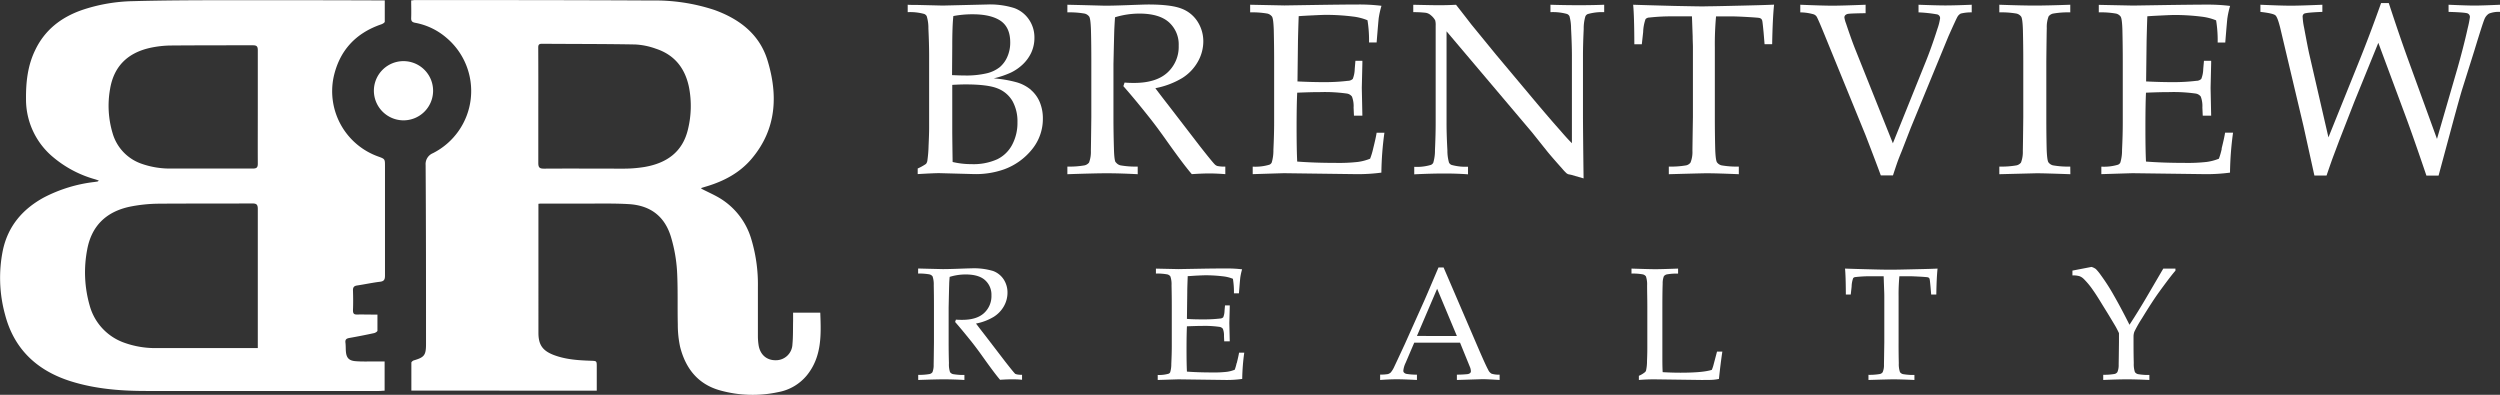
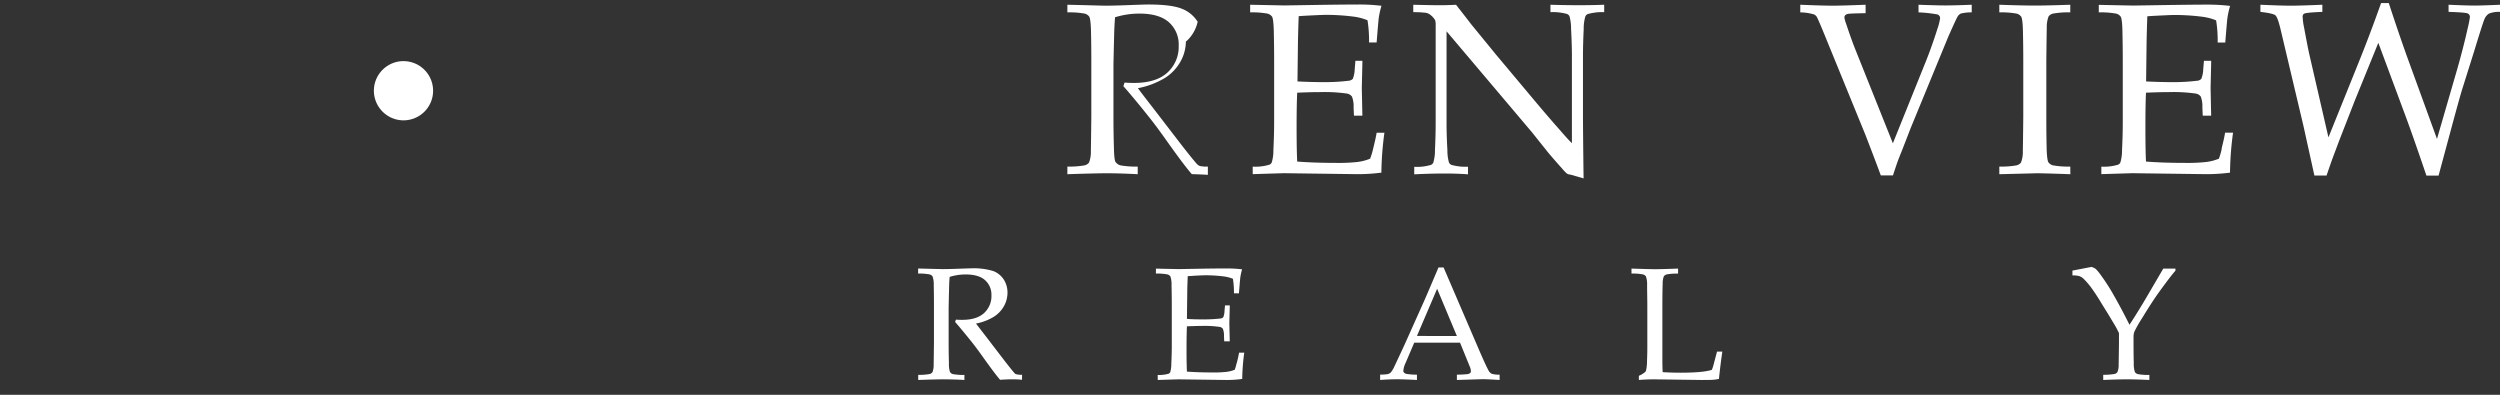
<svg xmlns="http://www.w3.org/2000/svg" viewBox="0 0 822.44 129.88">
  <rect x="0" y="0" width="822.44" height="129.88" fill="#333333" stroke="none" />
  <defs>
    <style>.cls-1{fill:#fff;}</style>
  </defs>
  <g id="Layer_2" data-name="Layer 2">
    <g id="Layer_1-2" data-name="Layer 1">
-       <path class="cls-1" d="M124.17,103.5c0,1.72,0,3.5,0,5.28,0,.3-.7.72-1.13.81q-4,.87-8.15,1.6c-.9.17-1.38.49-1.25,1.52s.07,1.94.15,2.91c.16,2.08,1,3,3.05,3.19s4.46.09,6.69.11c1,0,1.93,0,3,0v9.61c-.63,0-1.19.09-1.76.09-25.56,0-51.11,0-76.67,0-8.42,0-16.81-.66-24.91-3.22-11-3.49-18.58-10.54-21.53-21.91A45.65,45.65,0,0,1,.93,82.38C2.61,74.43,7.38,68.84,14.37,65a48,48,0,0,1,16.76-5.14c.33-.05.67-.09,1-.16.08,0,.15-.11.38-.29-.51-.18-.92-.34-1.35-.46a36.79,36.79,0,0,1-13.67-7.24,24.67,24.67,0,0,1-8.93-19c-.06-5.59.52-11.09,3-16.19C14.74,9.83,20.11,5.69,27,3.29A55.63,55.63,0,0,1,43.84.38C53.59.11,63.36.08,73.12.06c17.16,0,34.31,0,51.46.07h2c0,2.41,0,4.72,0,7,0,.31-.69.72-1.13.87-8.47,2.89-13.8,8.67-15.71,17.41a22.82,22.82,0,0,0,14.69,26.08c2.22.81,2.22.81,2.22,3.21,0,12,0,24,0,36,0,1.34-.37,1.86-1.72,2-2.5.31-5,.85-7.47,1.22-1,.15-1.37.6-1.34,1.63.07,2.18.09,4.37,0,6.55,0,1.26.5,1.41,1.57,1.37C119.76,103.44,121.88,103.5,124.17,103.5Zm-39.36,11v-2c0-14.57,0-29.15,0-43.72,0-1.52-.44-1.86-1.88-1.85-10.2.06-20.41,0-30.61.08a49.83,49.83,0,0,0-9.67,1c-7.72,1.66-12.6,6.32-14,14.28a39.61,39.61,0,0,0,.84,18.18,18,18,0,0,0,11.2,12.21A30.18,30.18,0,0,0,52,114.5H84.81Zm0-79.32c0-6.22,0-12.43,0-18.65,0-1.3-.39-1.64-1.66-1.63-8.94,0-17.88,0-26.81.07a33.6,33.6,0,0,0-7.07.8c-7.24,1.65-11.81,6-13.06,13.51a31.46,31.46,0,0,0,.84,14.56,15,15,0,0,0,9.44,10,28.15,28.15,0,0,0,9.87,1.61c8.93,0,17.87,0,26.81,0,1.3,0,1.65-.4,1.64-1.66C84.78,47.61,84.81,41.39,84.81,35.17Z" />
-       <path class="cls-1" d="M135.33,128.5c0-3.1,0-6.14,0-9.19,0-.26.49-.66.82-.76,3.46-1,4-1.72,4-5.37,0-19.64,0-39.27-.13-58.91a3.87,3.87,0,0,1,2.38-3.87,22.9,22.9,0,0,0,4.43-38,21.87,21.87,0,0,0-10.28-4.91c-1.05-.2-1.32-.63-1.28-1.63.07-1.88,0-3.76,0-5.72.48,0,.8-.12,1.13-.12,26,0,52,0,78,.14A62.3,62.3,0,0,1,235.09,3.3c8.25,3,14.78,8,17.4,16.55,3.5,11.47,3,22.61-5.18,32.33-3.87,4.61-9,7.34-14.66,9.07-.61.18-1.21.36-1.81.56-.07,0-.12.13-.19.22,1.9,1,3.84,1.84,5.68,2.89A23.47,23.47,0,0,1,247.2,78.81a51.33,51.33,0,0,1,2.13,15.53c0,5.44,0,10.89,0,16.33a21.08,21.08,0,0,0,.21,2.75c.47,3.23,2.64,5.14,5.71,5.09a5.43,5.43,0,0,0,5.44-5.22c.24-2.56.16-5.14.22-7.72,0-.87,0-1.73,0-2.71h8.94c.28,7.23.56,14.42-4.36,20.55A15.82,15.82,0,0,1,256,129a39.83,39.83,0,0,1-19-.54c-7.35-2-11.44-7.21-13.25-14.32a34.15,34.15,0,0,1-.77-7.37c-.14-5.92.08-11.86-.26-17.78a49.4,49.4,0,0,0-1.89-10.71c-2-7-6.73-10.7-14-11.13-4.45-.27-8.93-.16-13.4-.18-5,0-10,0-15,0-.37,0-.75,0-1.3.08V109.5c0,3.91,1.36,5.86,5,7.27,4,1.52,8.14,1.77,12.32,1.91,1.86.07,1.87.06,1.87,2v7.84Zm41.76-93.66h0c0,6.27,0,12.54,0,18.8,0,1.54.5,1.85,1.91,1.84,8.7-.06,17.4,0,26.09,0a42.53,42.53,0,0,0,7-.56c7.11-1.24,12.37-4.79,14.19-12.19a32.41,32.41,0,0,0,.39-14C225.37,22.38,221.86,18,215.7,16A23.37,23.37,0,0,0,209,14.63c-10.25-.19-20.5-.15-30.75-.23-1.19,0-1.19.64-1.18,1.49Q177.11,25.35,177.09,34.84Z" />
      <path class="cls-1" d="M123,29.69a9.74,9.74,0,1,1,9.58,9.9A9.77,9.77,0,0,1,123,29.69Z" />
      <path class="cls-1" d="M706.2,97.71q-2.9,4.94-5.65,9.13-2.73-5.45-5.15-9.67a65.16,65.16,0,0,0-4.28-6.67,15.13,15.13,0,0,0-1.64-2,4.59,4.59,0,0,0-1.43-.69l-6.27,1.21v1.58a7.63,7.63,0,0,1,2.3.25,4,4,0,0,1,1.42.91,25.54,25.54,0,0,1,3.15,3.84c.66.92,1.67,2.49,3,4.69l1.72,2.78c1.53,2.52,2.41,4,2.66,4.43.34.62.7,1.32,1.06,2.09v3c-.05,4.52-.09,7-.1,7.33a5.83,5.83,0,0,1-.42,2.49,1.56,1.56,0,0,1-.91.61,19.8,19.8,0,0,1-3.75.27V125q4.88-.21,7.84-.21t7.34.21v-1.65a19.66,19.66,0,0,1-3.76-.27,1.73,1.73,0,0,1-1-.68,8.21,8.21,0,0,1-.37-2.92c-.06-2.21-.08-4.49-.08-6.83v-2a4.6,4.6,0,0,1,.28-1.53,40,40,0,0,1,2.5-4.4q3.54-5.79,5.76-8.83,3.82-5.26,5.25-6.84v-.69h-4Z" />
-       <path class="cls-1" d="M622.44,88.72c-1.09,0-3.28,0-6.56-.1-4-.1-7-.19-8.91-.26q.24,2.37.27,8.53h1.61l.29-2.6a8.54,8.54,0,0,1,.52-2.81,1.13,1.13,0,0,1,.8-.34,43.73,43.73,0,0,1,5.34-.26h3.88l.15,4.36q.06,1.29.06,2.37v15q-.1,6.78-.11,7.33a5.83,5.83,0,0,1-.42,2.49,1.5,1.5,0,0,1-.91.61,19.9,19.9,0,0,1-3.77.27V125c4.74-.14,7.44-.21,8.12-.21q2.36,0,7,.21v-1.65a19.85,19.85,0,0,1-3.76-.27,1.71,1.71,0,0,1-1-.68,8.11,8.11,0,0,1-.38-2.92q-.08-3.31-.07-6.83V97.56a65.41,65.41,0,0,1,.26-6.68h3.17c.87,0,2.05.05,3.54.13s2.36.16,2.6.21a.91.91,0,0,1,.43.21.79.79,0,0,1,.22.44c.06.2.15,1,.29,2.55l.21,2.47H637c.06-3.76.2-6.61.41-8.53-1.42.07-3.69.14-6.79.2q-6.43.16-8.2.16" />
      <path class="cls-1" d="M563.74,119.9a10.88,10.88,0,0,1-.6,1.78q-2.94.93-10.28.93-2.91,0-5.88-.18c-.07-1.14-.1-2.61-.1-4.41V100.7c0-4.53.08-7,.1-7.32a6.47,6.47,0,0,1,.39-2.5,1.76,1.76,0,0,1,.92-.6,18.17,18.17,0,0,1,3.76-.27V88.36c-3.87.14-6.35.2-7.47.2s-3.62-.06-7.86-.2V90a18,18,0,0,1,3.76.27,1.78,1.78,0,0,1,1,.67,8.21,8.21,0,0,1,.38,2.9c0,2.23.07,4.52.07,6.85v13.87c0,.44,0,1.85-.1,4.2a14.35,14.35,0,0,1-.31,3.09,1.17,1.17,0,0,1-.37.59,8.1,8.1,0,0,1-2,1.19V125c1.71-.14,3.41-.21,5.07-.21l15.41.21c1.87,0,3.26,0,4.16-.08a14.94,14.94,0,0,0,1.7-.26q.54-5.17,1.12-9h-1.75Z" />
      <path class="cls-1" d="M466.14,110.52,472.78,95l6.5,15.54Zm23.48,11.21q-.89-1.59-3.59-7.88L474.91,88h-1.69q-3.5,8.27-4.56,10.67l-6.51,14.53c-1.94,4.19-3.07,6.61-3.38,7.24a8.69,8.69,0,0,1-1.23,2.08,2.5,2.5,0,0,1-.94.54,13.67,13.67,0,0,1-2.57.17V125c2-.15,3.84-.23,5.52-.23,1.46,0,3.65.08,6.59.23v-1.75a19.35,19.35,0,0,1-3.38-.24,1.51,1.51,0,0,1-.89-.46.84.84,0,0,1-.21-.59,7.55,7.55,0,0,1,.76-2.6l2.83-6.63h15.07l3.21,7.89a4.18,4.18,0,0,1,.36,1.47.84.84,0,0,1-.22.6,1.57,1.57,0,0,1-.84.38,32.17,32.17,0,0,1-3.55.18V125l8.38-.26c1.08,0,3,.09,5.68.26v-1.75a7.78,7.78,0,0,1-2.64-.31,2.66,2.66,0,0,1-1.08-1.19" />
      <path class="cls-1" d="M406.82,119.46a15.62,15.62,0,0,1-.62,2.17,10.64,10.64,0,0,1-2.61.69,36.13,36.13,0,0,1-4.71.21c-3.1,0-5.91-.09-8.41-.28-.08-1.65-.13-4.07-.13-7.24,0-3.39.05-5.94.13-7.66,2.14-.08,3.79-.13,4.95-.13a34.79,34.79,0,0,1,5.75.31,1.69,1.69,0,0,1,1.13.65,5.87,5.87,0,0,1,.36,2.37l.08,1.75h1.82l-.14-6,.14-5.35v-.49H403l-.16,1.8a5.94,5.94,0,0,1-.42,2.11,1.55,1.55,0,0,1-1.06.42,44,44,0,0,1-5.29.28c-1.7,0-3.57,0-5.6-.16l.11-8.71c0-1.66.09-3.45.15-5.36.63,0,1.66-.11,3.1-.18s2.37-.1,2.79-.1a47.64,47.64,0,0,1,5.83.36,11.93,11.93,0,0,1,3.15.8,27.32,27.32,0,0,1,.34,4.79h1.64c.27-3.42.43-5.2.47-5.36a19,19,0,0,1,.57-2.55,39.55,39.55,0,0,0-4.87-.28c-1.7,0-4.44,0-8.2.07l-7.86.14-7.42-.16V90a18.09,18.09,0,0,1,3.76.27,1.76,1.76,0,0,1,1,.67,8,8,0,0,1,.38,2.9c.05,2.23.08,4.52.08,6.85v13.17q0,2.47-.16,5.88a9.15,9.15,0,0,1-.36,2.7,1,1,0,0,1-.52.5,11.08,11.08,0,0,1-3.59.41V125l6.81-.21,15.55.21a36.62,36.62,0,0,0,5.44-.34,69.33,69.33,0,0,1,.67-8.63h-1.71c-.12.78-.38,1.93-.76,3.45" />
      <path class="cls-1" d="M334,123q-.48-.42-3.28-4l-6.56-8.56c-1.62-2.08-2.64-3.42-3.08-4a17.67,17.67,0,0,0,5.8-2.19,9.85,9.85,0,0,0,3.4-3.55,9,9,0,0,0,1.16-4.31A7.9,7.9,0,0,0,330.24,92a7.13,7.13,0,0,0-3.53-2.85,22,22,0,0,0-7.25-.87q-.66,0-4.71.15c-2.09.07-3.62.1-4.61.1l-5-.12-3.1-.08V90a18,18,0,0,1,3.76.27,1.78,1.78,0,0,1,1,.67,8.21,8.21,0,0,1,.38,2.9c.05,2.23.07,4.52.07,6.85v11.93q-.08,6.78-.1,7.33a6.37,6.37,0,0,1-.39,2.49,1.68,1.68,0,0,1-.94.61,19.8,19.8,0,0,1-3.75.27V125c3.94-.14,6.75-.21,8.41-.21q3.1,0,6.79.21v-1.65a19.75,19.75,0,0,1-3.74-.27,1.69,1.69,0,0,1-1-.68,8.16,8.16,0,0,1-.35-2.92q-.1-3.31-.1-6.83V101.19q.15-7.14.18-7.5c0-.81.08-1.67.15-2.6a17.8,17.8,0,0,1,5.26-.8c2.85,0,5,.62,6.38,1.87a6.38,6.38,0,0,1,2.11,5,7.53,7.53,0,0,1-2.45,5.85c-1.63,1.48-4,2.21-7.18,2.21-.47,0-1.16,0-2.06-.07l-.26.77c1.65,1.87,3.38,4,5.21,6.26,1.12,1.4,2.43,3.13,3.9,5.21q4,5.61,5.68,7.55c1.49-.1,2.75-.15,3.77-.15s2.14,0,3.46.15v-1.65a6.78,6.78,0,0,1-1.72-.13Z" />
      <path class="cls-1" d="M814,1.83q-2.37,0-8.48-.27V3.91c3.75.11,5.86.28,6.32.53a1.26,1.26,0,0,1,.7,1.2,32.3,32.3,0,0,1-.71,3.57c-1,4.53-2.15,8.88-3.33,13.07L801.71,45.7,792.4,20.12q-2.91-8-6.55-19.11h-2.53q-3.74,10.54-7.57,20L766,45.19,759.74,18q-.45-1.89-1.75-8.91a21.06,21.06,0,0,1-.47-3.49A1.11,1.11,0,0,1,758,4.5q.75-.39,6-.59V1.56c-4.84.2-8.27.31-10.31.31-2.27,0-5.63-.11-10.07-.31V3.91c2.78.32,4.41.69,4.92,1.12s1,1.78,1.58,4.06l7.65,32.29,3.61,16.37h4Q767,53,767.76,51t1.76-4.69l5-12.83,7.89-19.39,9,24.21q2.43,6.53,6.82,19.47h4l5.12-19c1.27-4.63,2.1-7.59,2.49-8.9L814,16.66q2.74-9,3.33-10.36a3.81,3.81,0,0,1,1.51-1.84,8.89,8.89,0,0,1,3.65-.55V1.56q-6,.27-8.49.27" />
      <path class="cls-1" d="M730.91,48.92a22.62,22.62,0,0,1-.95,3.29,16.67,16.67,0,0,1-4,1.06,55.87,55.87,0,0,1-7.17.32q-7.1,0-12.81-.44-.19-3.76-.19-11c0-5.16.06-9,.19-11.66q4.88-.2,7.53-.19a52.43,52.43,0,0,1,8.76.47,2.6,2.6,0,0,1,1.73,1,9,9,0,0,1,.53,3.61l.12,2.67h2.77l-.19-9.14.19-8.16V20h-2.37l-.24,2.74a9.23,9.23,0,0,1-.64,3.22,2.32,2.32,0,0,1-1.62.63,63.41,63.41,0,0,1-8,.43q-3.9,0-8.53-.23l.16-13.27c.06-2.53.13-5.25.24-8.16q1.43-.12,4.71-.27c2.2-.11,3.61-.16,4.25-.16a71.64,71.64,0,0,1,8.88.55,18.19,18.19,0,0,1,4.79,1.22,41.27,41.27,0,0,1,.51,7.3h2.5q.63-7.82.72-8.17a28.21,28.21,0,0,1,.87-3.88,60.08,60.08,0,0,0-7.41-.43q-3.88,0-12.49.12l-12,.19-11.3-.23V4.07a28.54,28.54,0,0,1,5.73.41,2.64,2.64,0,0,1,1.47,1c.3.46.5,1.93.57,4.41q.12,5.1.12,10.44v20c0,2.51-.07,5.49-.24,9a13.75,13.75,0,0,1-.55,4.12,1.44,1.44,0,0,1-.79.74,16,16,0,0,1-5.47.63v2.47c6.58-.2,10-.31,10.38-.31l23.66.31a58.83,58.83,0,0,0,8.29-.5,104.89,104.89,0,0,1,1-13.15h-2.62q-.27,1.77-1.15,5.26" />
      <path class="cls-1" d="M681.07,54.8a28.49,28.49,0,0,1-5.72-.41,2.62,2.62,0,0,1-1.47-1c-.31-.47-.5-2-.58-4.43-.08-3.38-.11-6.84-.11-10.4V20.35c.07-6.9.13-10.62.15-11.14a9.81,9.81,0,0,1,.6-3.81,2.58,2.58,0,0,1,1.41-.92,28.49,28.49,0,0,1,5.72-.41V1.56q-7.7.27-11.65.27-4.12,0-11.69-.27V4.07a28.49,28.49,0,0,1,5.72.41,2.68,2.68,0,0,1,1.47,1c.3.46.5,1.93.57,4.41q.12,5.1.12,10.44V38.52c-.07,6.88-.13,10.59-.15,11.14a9.81,9.81,0,0,1-.6,3.81,2.61,2.61,0,0,1-1.42.92,28.78,28.78,0,0,1-5.71.41v2.51L670,57c1.77,0,5.47.11,11.1.31Z" />
      <path class="cls-1" d="M631.15,1.56V4.07a44.52,44.52,0,0,1,6.1.66,1.25,1.25,0,0,1,1,1.26,17.65,17.65,0,0,1-.87,3.45c-1.37,4.34-2.82,8.36-4.32,12l-10.35,25.7-12.4-31q-1.27-3.18-3-8.39a9.57,9.57,0,0,1-.55-2,1.11,1.11,0,0,1,.3-.76,1.78,1.78,0,0,1,1.07-.45c.51-.08,2.38-.15,5.61-.2V1.56c-5.13.2-8.76.31-10.9.31s-5.8-.11-10.59-.31V4.07a16.55,16.55,0,0,1,4.36.63,2,2,0,0,1,1,.74q.51.83,2.65,6.08l13.48,33q3.76,9.76,5,13.19h4c.48-1.49.92-2.8,1.31-3.93s.91-2.46,1.55-4l3-7.73L641,11.92q2.58-5.77,2.94-6.36a2.7,2.7,0,0,1,1.11-1.1,14.42,14.42,0,0,1,3.6-.39V1.56q-5.42.22-8.52.23c-2,0-5-.08-9-.23" />
-       <path class="cls-1" d="M560.83,2.11c-1.66,0-5-.06-10-.16q-9.24-.24-13.56-.39.36,3.6.39,13h2.46l.44-4a14,14,0,0,1,.79-4.28,1.77,1.77,0,0,1,1.23-.51,66.54,66.54,0,0,1,8.13-.39h5.9l.24,6.63c0,1.31.08,2.51.08,3.61V38.52q-.16,10.32-.16,11.14a9.25,9.25,0,0,1-.63,3.81,2.41,2.41,0,0,1-1.39.92,29.07,29.07,0,0,1-5.75.41v2.51q10.82-.3,12.37-.31c2.37,0,5.93.11,10.66.31V54.8a28.63,28.63,0,0,1-5.73-.41,2.63,2.63,0,0,1-1.46-1c-.31-.47-.5-2-.58-4.43-.08-3.38-.12-6.84-.12-10.4v-23a100.24,100.24,0,0,1,.4-10.17h4.83c1.32,0,3.12.07,5.39.2s3.6.23,4,.31a1.57,1.57,0,0,1,.65.31,1.45,1.45,0,0,1,.34.67c.08.32.22,1.61.44,3.89l.31,3.76H583c.1-5.72.32-10.06.63-13-2.17.1-5.61.2-10.34.31q-9.8.24-12.49.24" />
      <path class="cls-1" d="M510.06,1.56V4a17.33,17.33,0,0,1,5.43.59,1.59,1.59,0,0,1,.83.74,15,15,0,0,1,.52,4c.18,3.46.28,6.47.28,9V47.11q-1.51-1.48-3.73-4.08-3.5-3.91-9.24-10.75L492.18,18,484,8q-1.59-2.09-5-6.43c-1.9.1-3.81.15-5.74.15-1.14,0-3.91-.05-8.33-.15V4a34.16,34.16,0,0,1,4.15.21,3.39,3.39,0,0,1,1.64.81,5.57,5.57,0,0,1,1.43,1.69,5.81,5.81,0,0,1,.15,1.68v32c0,2.51-.07,5.49-.23,9a14.11,14.11,0,0,1-.55,4.12,1.49,1.49,0,0,1-.8.74,16,16,0,0,1-5.47.63v2.47q5.39-.27,10-.27,4.2,0,7.69.27V54.84a17,17,0,0,1-5.43-.59,1.58,1.58,0,0,1-.83-.78,14.37,14.37,0,0,1-.52-4q-.29-5.22-.28-9.07V10.3L504,43.54l5.11,6.4q1.54,1.88,4.84,5.57a14.23,14.23,0,0,0,1.5,1.57l.43.23,1,.2,4.08,1.18q-.2-15.66-.2-21.39V18.43q0-3.73.24-8.91a13.78,13.78,0,0,1,.55-4.12,1.46,1.46,0,0,1,.8-.78A17.33,17.33,0,0,1,527.74,4V1.56c-2.46.1-5.19.15-8.21.15-3.2,0-6.35-.05-9.47-.15" />
      <path class="cls-1" d="M455.5,43.66h-2.62c-.18,1.18-.57,2.93-1.15,5.26a22.62,22.62,0,0,1-1,3.29,16.93,16.93,0,0,1-4,1.06,56,56,0,0,1-7.18.32q-7.09,0-12.8-.44-.19-3.76-.2-11c0-5.16.07-9,.2-11.66q4.88-.2,7.53-.19a52.6,52.6,0,0,1,8.76.47,2.55,2.55,0,0,1,1.72,1,8.71,8.71,0,0,1,.54,3.61l.12,2.67h2.77l-.19-9.14.19-8.16V20H445.9l-.23,2.74a9.23,9.23,0,0,1-.64,3.22,2.37,2.37,0,0,1-1.62.63,63.58,63.58,0,0,1-8.05.43q-3.89,0-8.52-.23L427,13.48q.08-3.8.24-8.16,1.42-.12,4.71-.27c2.2-.11,3.61-.16,4.24-.16a71.52,71.52,0,0,1,8.88.55,18.26,18.26,0,0,1,4.8,1.22,41.27,41.27,0,0,1,.51,7.3h2.5q.63-7.82.71-8.17a30,30,0,0,1,.88-3.88,60.13,60.13,0,0,0-7.42-.43q-3.89,0-12.48.12l-12,.19-11.3-.23V4.07a28.54,28.54,0,0,1,5.73.41,2.72,2.72,0,0,1,1.47,1q.45.69.57,4.41.12,5.1.12,10.44v20q0,3.76-.24,9a13.75,13.75,0,0,1-.55,4.12,1.47,1.47,0,0,1-.79.74,16.08,16.08,0,0,1-5.47.63v2.47c6.57-.2,10-.31,10.38-.31l23.66.31a58.93,58.93,0,0,0,8.29-.5,104.89,104.89,0,0,1,1-13.15" />
-       <path class="cls-1" d="M367,53.35c-.3-.47-.48-2-.54-4.43-.1-3.38-.16-6.84-.16-10.4V21.1c.16-7.25.26-11,.28-11.42.06-1.23.13-2.55.24-4a27.29,27.29,0,0,1,8-1.21q6.5,0,9.71,2.84A9.75,9.75,0,0,1,387.76,15a11.45,11.45,0,0,1-3.73,8.9q-3.72,3.38-10.94,3.38c-.71,0-1.76,0-3.13-.12l-.4,1.18q3.76,4.28,7.93,9.53,2.58,3.18,5.95,7.93,6.06,8.55,8.64,11.49c2.27-.15,4.18-.23,5.74-.23s3.27.08,5.28.23V54.8a10.81,10.81,0,0,1-2.62-.19,2.32,2.32,0,0,1-.71-.4c-.48-.41-2.14-2.44-5-6.08l-10-13q-3.69-4.74-4.68-6.12a27,27,0,0,0,8.82-3.33,15,15,0,0,0,5.17-5.41,13.55,13.55,0,0,0,1.78-6.56A12,12,0,0,0,394,7.15a10.76,10.76,0,0,0-5.37-4.34q-3.47-1.34-11-1.33-1,0-7.17.23-4.75.17-7,.16l-7.61-.2-4.71-.11V4.07a28.49,28.49,0,0,1,5.72.41,2.64,2.64,0,0,1,1.47,1q.45.69.57,4.41c.09,3.4.12,6.88.12,10.44V38.52q-.12,10.32-.15,11.14a9.81,9.81,0,0,1-.6,3.81,2.64,2.64,0,0,1-1.43.92,28.56,28.56,0,0,1-5.7.41v2.51q9-.3,12.8-.31c3.14,0,6.59.11,10.34.31V54.8a28.7,28.7,0,0,1-5.71-.41,2.65,2.65,0,0,1-1.48-1" />
-       <path class="cls-1" d="M333,47.58a11,11,0,0,1-4.92,4.81A19.08,19.08,0,0,1,319.64,54a27,27,0,0,1-6.25-.71c-.08-5.54-.12-9-.12-10.48V27.92c1.77-.1,3.22-.15,4.36-.15q7.39,0,10.62,1.35a9.8,9.8,0,0,1,4.85,4.16,13.77,13.77,0,0,1,1.62,6.93A15.34,15.34,0,0,1,333,47.58M313.27,15.35c0-4.55.12-7.9.36-10.07A33.38,33.38,0,0,1,320,4.7q6,0,9.2,2.17c2.09,1.45,3.14,3.8,3.14,7.07a11.44,11.44,0,0,1-1,4.85,9.35,9.35,0,0,1-2.43,3.29,11.09,11.09,0,0,1-4.14,2,29.46,29.46,0,0,1-7.57.75c-1.14,0-2.45-.05-4-.12Zm25.91,14.22a12.73,12.73,0,0,0-4.78-2.51,40,40,0,0,0-7.49-1.28,29.82,29.82,0,0,0,5.65-1.9,15.26,15.26,0,0,0,3.92-2.71,12.72,12.72,0,0,0,2.82-3.94,11.55,11.55,0,0,0,1-4.85,10.34,10.34,0,0,0-1.76-5.9,9.9,9.9,0,0,0-4.89-3.83,26.61,26.61,0,0,0-8.92-1.17l-14.59.35-8.24-.2c-1.32,0-2.42,0-3.29-.07V4a17.33,17.33,0,0,1,5.43.59,1.62,1.62,0,0,1,.83.74,13.07,13.07,0,0,1,.55,4q.24,5.19.24,9V42.09q0,2-.18,5.83a40.19,40.19,0,0,1-.41,5,2.21,2.21,0,0,1-.44,1,16.62,16.62,0,0,1-2.73,1.51v1.84c3.49-.2,5.85-.31,7.09-.31l11.5.31a27.83,27.83,0,0,0,9.86-1.57,20.92,20.92,0,0,0,9.14-6.54A15.82,15.82,0,0,0,343.08,39a13.88,13.88,0,0,0-1-5.34,10.76,10.76,0,0,0-2.91-4.06" />
+       <path class="cls-1" d="M367,53.35c-.3-.47-.48-2-.54-4.43-.1-3.38-.16-6.84-.16-10.4V21.1c.16-7.25.26-11,.28-11.42.06-1.23.13-2.55.24-4a27.29,27.29,0,0,1,8-1.21q6.5,0,9.71,2.84A9.75,9.75,0,0,1,387.76,15a11.45,11.45,0,0,1-3.73,8.9q-3.72,3.38-10.94,3.38c-.71,0-1.76,0-3.13-.12l-.4,1.18q3.76,4.28,7.93,9.53,2.58,3.18,5.95,7.93,6.06,8.55,8.64,11.49s3.27.08,5.28.23V54.8a10.81,10.81,0,0,1-2.62-.19,2.32,2.32,0,0,1-.71-.4c-.48-.41-2.14-2.44-5-6.08l-10-13q-3.69-4.74-4.68-6.12a27,27,0,0,0,8.82-3.33,15,15,0,0,0,5.17-5.41,13.55,13.55,0,0,0,1.78-6.56A12,12,0,0,0,394,7.15a10.76,10.76,0,0,0-5.37-4.34q-3.47-1.34-11-1.33-1,0-7.17.23-4.75.17-7,.16l-7.61-.2-4.71-.11V4.07a28.49,28.49,0,0,1,5.72.41,2.64,2.64,0,0,1,1.47,1q.45.69.57,4.41c.09,3.4.12,6.88.12,10.44V38.52q-.12,10.32-.15,11.14a9.81,9.81,0,0,1-.6,3.81,2.64,2.64,0,0,1-1.43.92,28.56,28.56,0,0,1-5.7.41v2.51q9-.3,12.8-.31c3.14,0,6.59.11,10.34.31V54.8a28.7,28.7,0,0,1-5.71-.41,2.65,2.65,0,0,1-1.48-1" />
    </g>
  </g>
</svg>